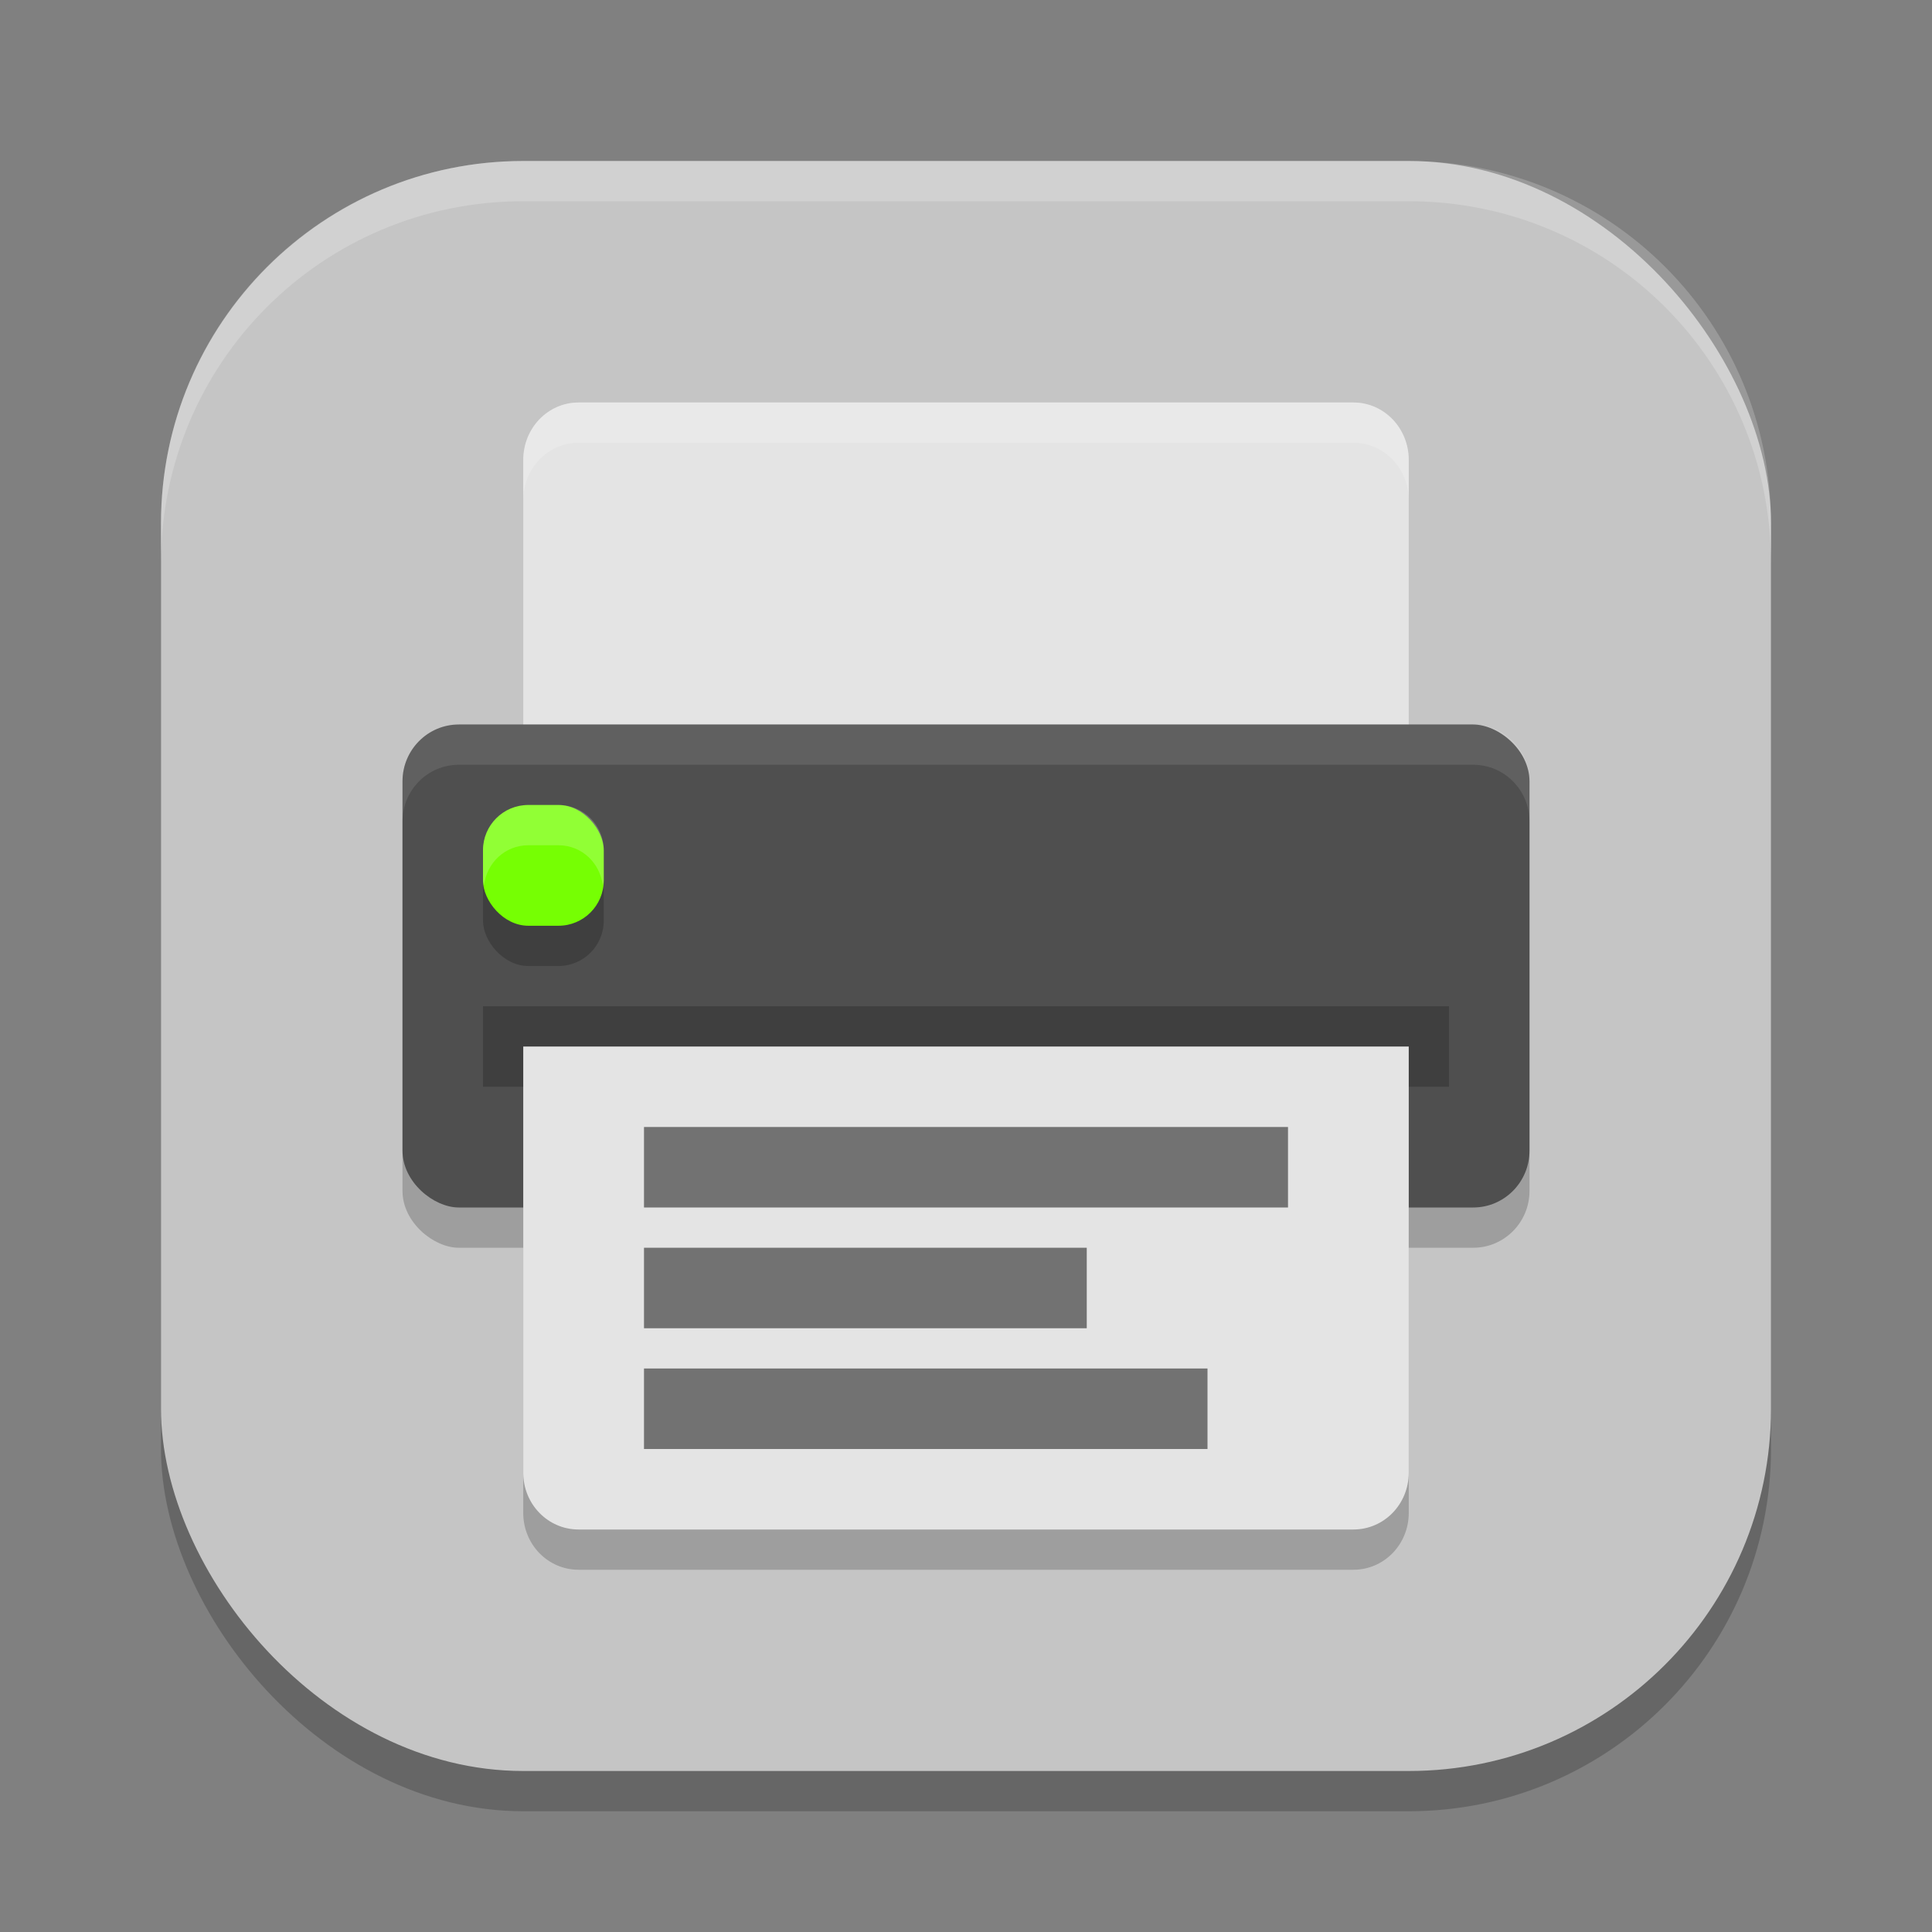
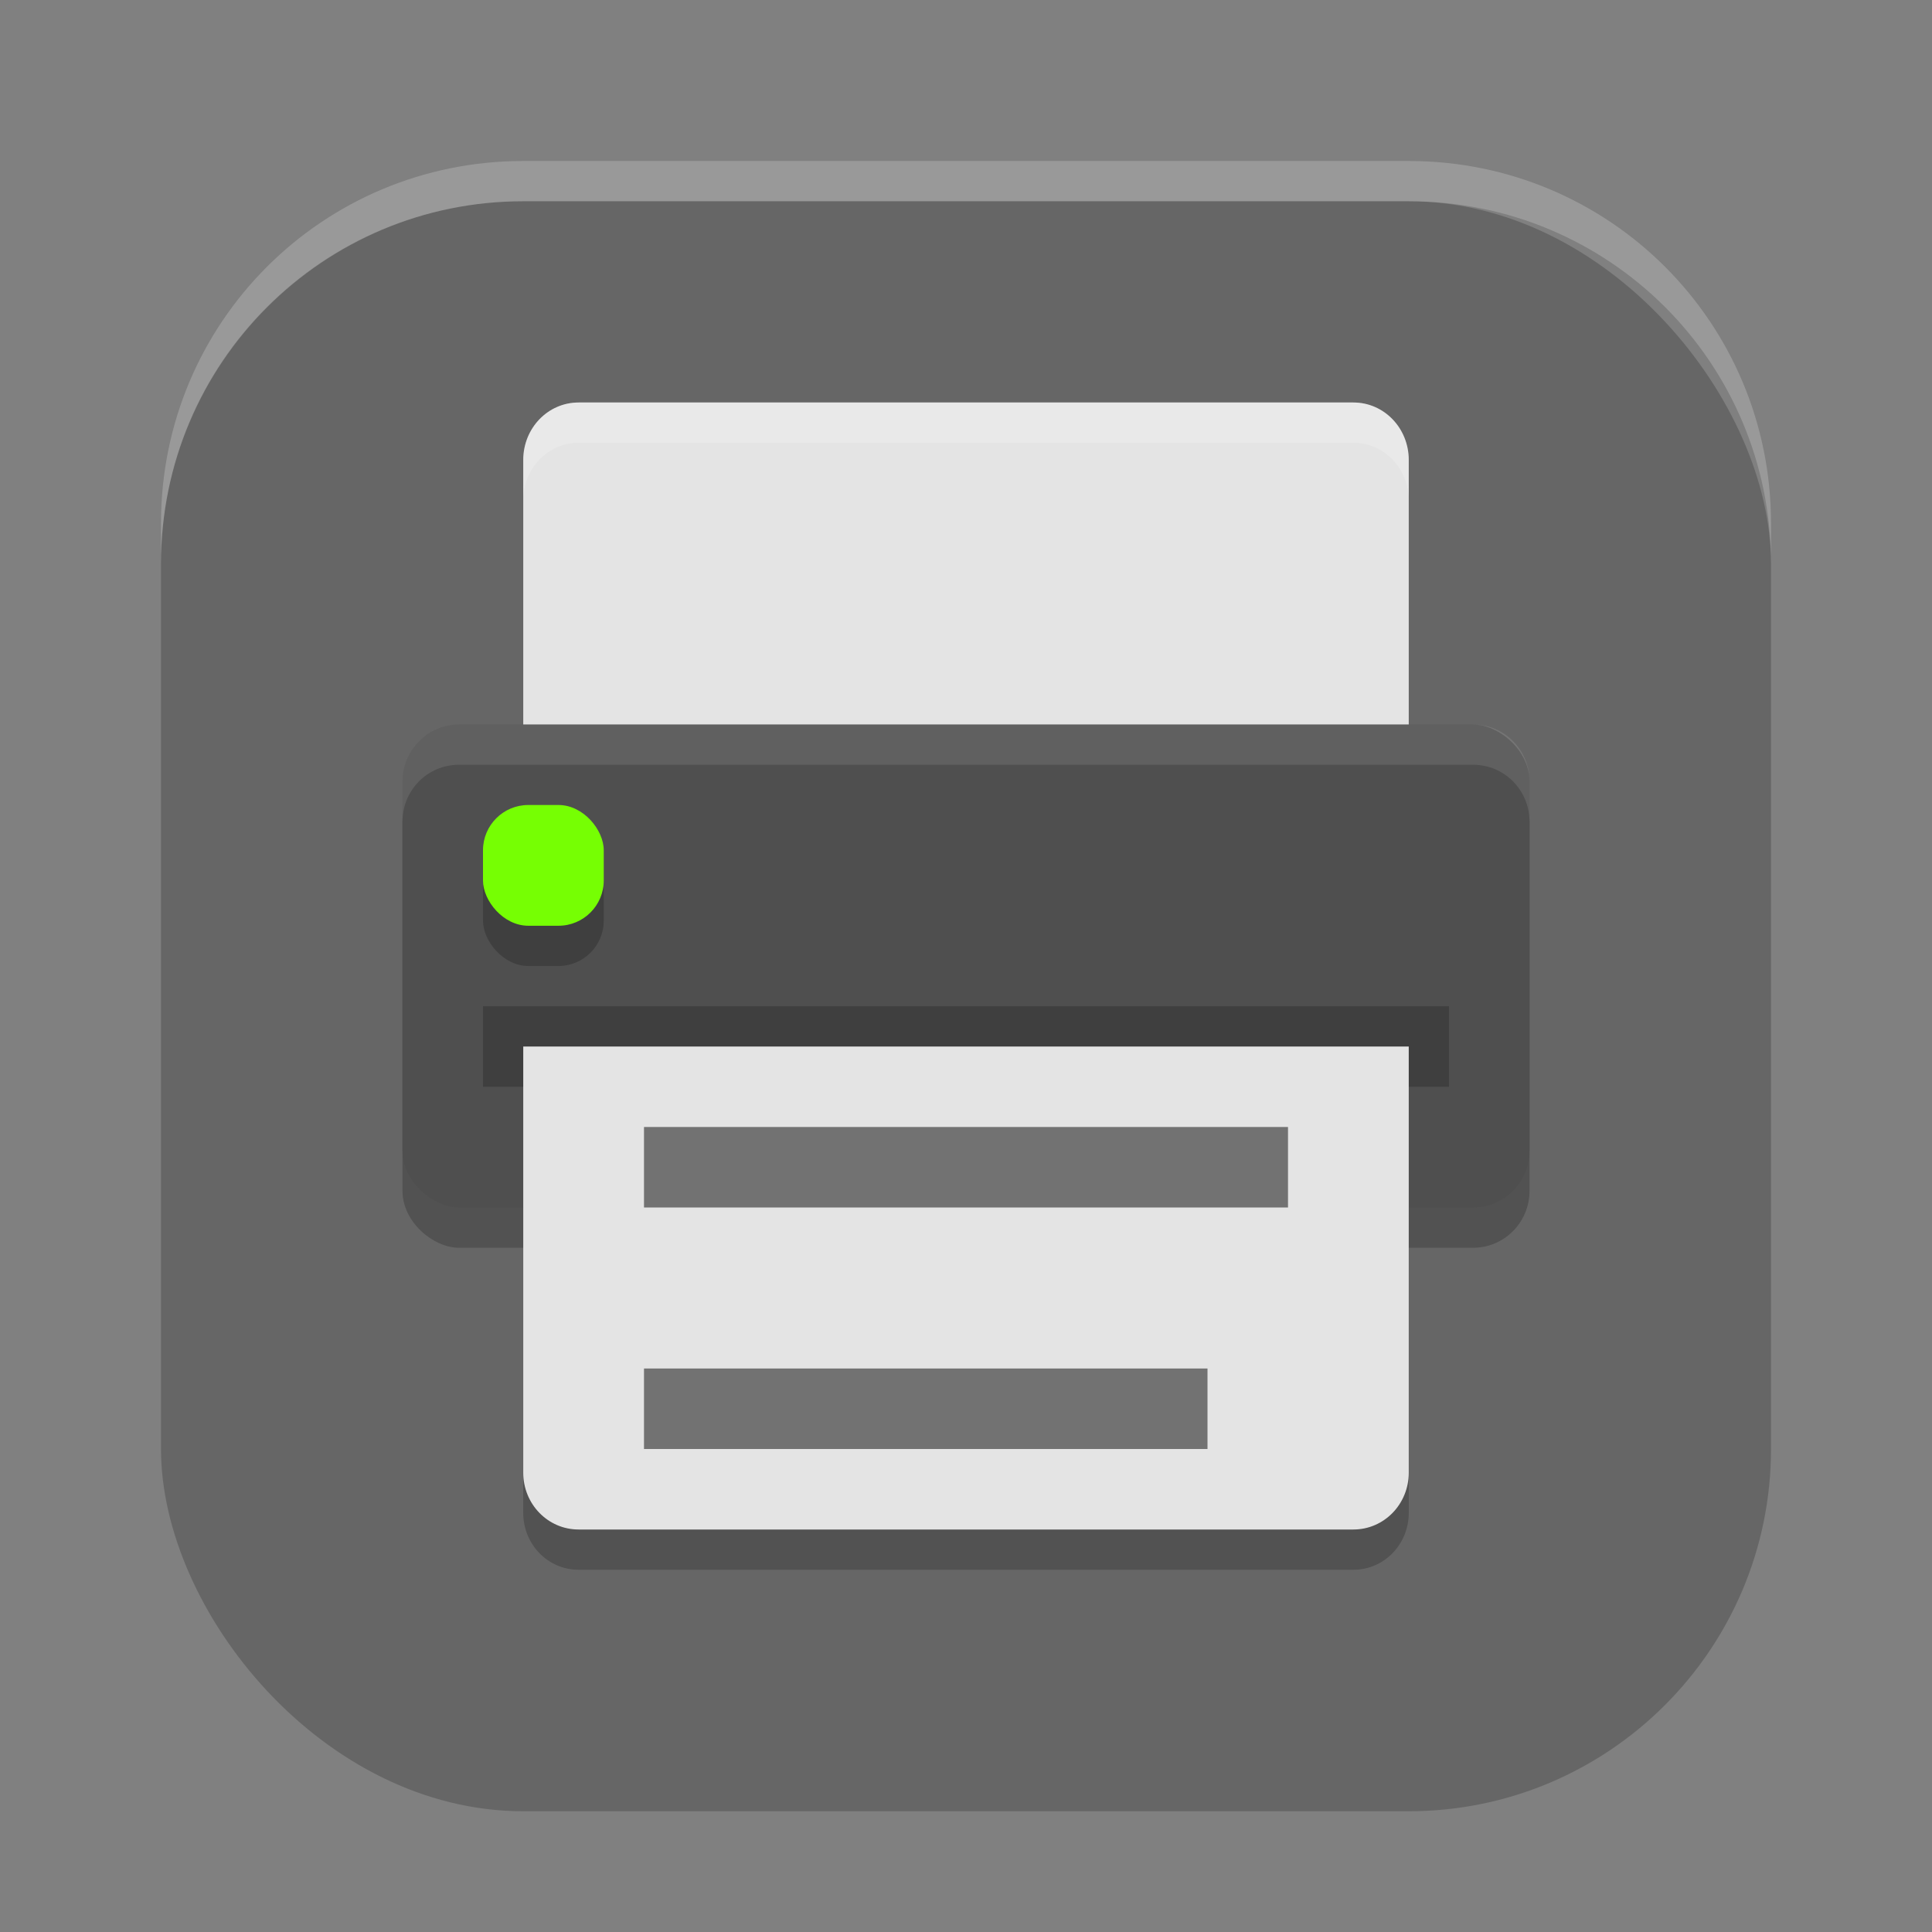
<svg xmlns="http://www.w3.org/2000/svg" xmlns:ns1="http://www.inkscape.org/namespaces/inkscape" xmlns:ns2="http://sodipodi.sourceforge.net/DTD/sodipodi-0.dtd" width="48" height="48" viewBox="0 0 48 48" version="1.1" id="svg5" ns1:version="1.2.2 (1:1.2.2+202305151914+b0a8486541)" ns2:docname="cups.svg">
  <rect x="0" y="0" width="48" height="48" fill="#808080" stroke="none" />
  <ns2:namedview id="namedview7" pagecolor="#ffffff" bordercolor="#000000" borderopacity="0.25" ns1:showpageshadow="2" ns1:pageopacity="0.0" ns1:pagecheckerboard="0" ns1:deskcolor="#d1d1d1" ns1:document-units="px" showgrid="false" ns1:zoom="16.791667" ns1:cx="23.970223" ns1:cy="24" ns1:window-width="1920" ns1:window-height="1008" ns1:window-x="0" ns1:window-y="0" ns1:window-maximized="1" ns1:current-layer="svg5" />
  <defs id="defs2" />
  <rect style="opacity:0.2;fill:#000000;stroke-width:2.857;stroke-linecap:square" id="rect234" width="40" height="40" x="4" y="5" ry="9" />
-   <rect style="fill:#c5c5c5;fill-opacity:1;stroke-width:2.857;stroke-linecap:square" id="rect396" width="40" height="40" x="4" y="4" ry="9" />
  <rect style="opacity:0.2" width="12" height="28" x="-31" y="-38" rx="1.412" ry="1.4" transform="matrix(0,-1,-1,0,0,0)" id="rect7625" />
  <path style="opacity:0.2" d="m 13,27 v 10.588 c 0,0.782 0.613,1.412 1.375,1.412 H 33.625 c 0.762,0 1.375,-0.63 1.375,-1.412 V 27 Z" id="path7627" />
  <path style="fill:#e4e4e4" d="m 14.375,10 c -0.762,0 -1.375,0.637 -1.375,1.429 V 20 H 35 V 11.429 C 35,10.637 34.387,10 33.625,10 Z" id="path7629" />
  <rect style="fill:#4f4f4f" width="12" height="28" x="-30" y="-38" rx="1.412" ry="1.4" transform="matrix(0,-1,-1,0,0,0)" id="rect7631" />
  <rect style="opacity:0.2" width="24" height="2" x="12" y="25" id="rect7633" />
  <rect style="opacity:0.2" width="3" height="3" x="12" y="21" rx="1.125" ry="1.125" id="rect7635" />
  <rect style="fill:#76ff03" width="3" height="3" x="12" y="20" rx="1.125" ry="1.125" id="rect7637" />
  <path style="fill:#e4e4e4" d="m 13,26 v 10.588 c 0,0.782 0.613,1.412 1.375,1.412 H 33.625 c 0.762,0 1.375,-0.63 1.375,-1.412 V 26 Z" id="path7639" />
  <path style="opacity:0.5;fill-rule:evenodd" d="M 16,34 H 30 v 2 H 16 Z" id="path7641" />
-   <path style="opacity:0.5;fill-rule:evenodd" d="M 16,31 H 27 v 2 H 16 Z" id="path7643" />
  <path style="opacity:0.5;fill-rule:evenodd" d="M 16,28 H 32 v 2 H 16 Z" id="path7645" />
-   <path style="opacity:0.2;fill:#ffffff" d="m 13.125,20 c -0.623,0 -1.125,0.502 -1.125,1.125 v 0.75 c 0,0.044 0.02,0.082 0.025,0.125 0.065,-0.561 0.521,-1 1.1,-1 h 0.75 c 0.579,0 1.035,0.439 1.1,1 0.005,-0.043 0.025,-0.081 0.025,-0.125 v -0.75 c 0,-0.623 -0.502,-1.125 -1.125,-1.125 z" id="path7647" />
  <path style="opacity:0.1;fill:#ffffff" d="m 11.4,18 c -0.776,0 -1.4,0.63 -1.4,1.412 v 1 C 10,19.63 10.625,19 11.4,19 H 36.6 C 37.375,19 38,19.63 38,20.412 v -1 C 38,18.63 37.375,18 36.6,18 Z" id="path7649" />
  <path style="opacity:0.2;fill:#ffffff" d="m 14.375,10 c -0.762,0 -1.375,0.636 -1.375,1.428 v 1 c 0,-0.791 0.613,-1.428 1.375,-1.428 H 33.625 C 34.387,11 35,11.636 35,12.428 v -1 C 35,10.636 34.387,10 33.625,10 Z" id="path7651" />
  <path id="path1040" style="opacity:0.2;fill:#ffffff;stroke-width:8;stroke-linecap:square" d="m 13,4 c -4.986,0 -9,4.014 -9,9 v 1 C 4,9.014 8.014,5 13,5 h 22 c 4.986,0 9,4.014 9,9 V 13 C 44,8.014 39.986,4 35,4 Z" />
</svg>